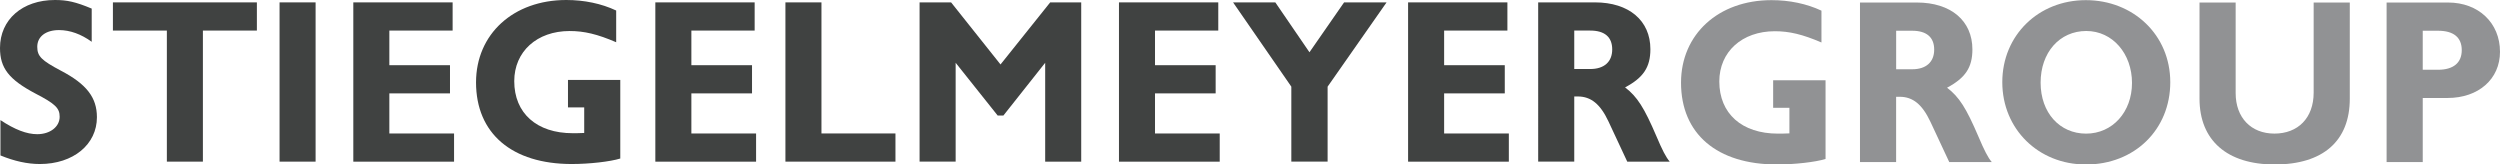
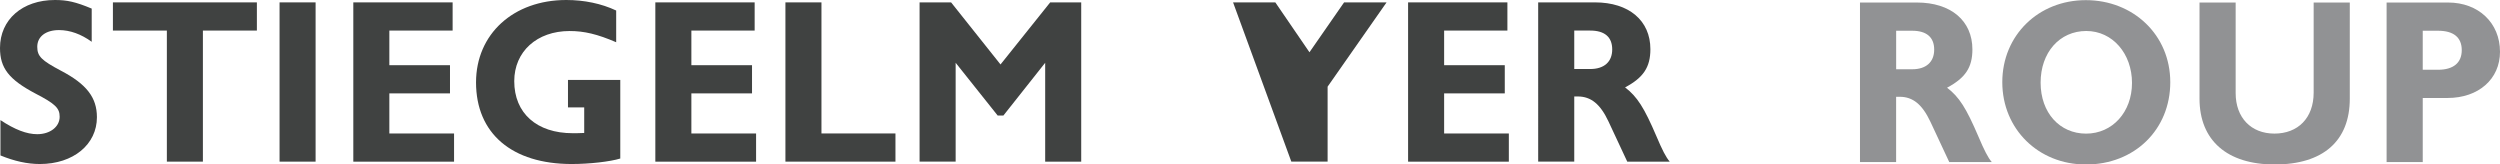
<svg xmlns="http://www.w3.org/2000/svg" id="svg2" viewBox="0 0 713.18 46.92">
  <defs>
    <style>.cls-1{fill:#404241;}.cls-2{fill:#919294;}</style>
  </defs>
  <g id="g10">
    <g id="g12">
      <path id="path14" class="cls-1" d="M11.37,46.79c-3.54,0-7.29-.82-11.24-2.45v-10.08c4.09,2.72,7.49,4.02,10.49,4.02,3.68,0,6.4-2.11,6.4-4.97,0-2.45-1.22-3.68-6.88-6.61C2.52,22.68,0,19.41,0,13.69,0,5.58,6.4,0,15.67,0c3.47,0,5.92,.54,10.49,2.45V11.92c-3-2.18-6.2-3.34-9.33-3.34-3.75,0-6.2,1.84-6.2,4.77,0,2.72,1.22,3.88,6.74,6.81,7.29,3.81,10.28,7.63,10.28,13.28,0,7.76-6.74,13.35-16.28,13.35" />
      <path id="path16" class="cls-1" d="M57.88,8.72V46.11h-10.28V8.72h-15.39V.68h41.07V8.72h-15.39" />
      <path id="path18" class="cls-1" d="M79.75,.68h10.28V46.11h-10.28V.68" />
      <path id="path20" class="cls-1" d="M100.79,46.11V.68h28.33V8.72h-18.05v9.88h17.3v8.04h-17.3v11.44h18.46v8.04h-28.74" />
      <path id="path22" class="cls-1" d="M163.11,46.79c-17.09,0-27.31-8.72-27.31-23.29,0-13.76,10.63-23.5,25.75-23.5,5.11,0,10.01,1.02,14.23,3V12.05c-5.38-2.32-9.13-3.2-13.28-3.2-9.33,0-15.8,5.86-15.8,14.3,0,9.13,6.4,14.85,16.69,14.85,1.02,0,1.5,0,3.27-.07v-7.29h-4.63v-7.83h14.92v22.41c-2.86,.89-8.79,1.57-13.83,1.57" />
      <path id="path24" class="cls-1" d="M186.95,46.11V.68h28.33V8.72h-18.05v9.88h17.3v8.04h-17.3v11.44h18.46v8.04h-28.74" />
      <path id="path26" class="cls-1" d="M224.06,46.11V.68h10.28V38.07h21.11v8.04h-31.4" />
      <path id="path28" class="cls-1" d="M298.16,46.11V17.91l-11.92,15.05h-1.63l-11.99-15.05v28.2h-10.29V.68h8.99l14.1,17.71L299.59,.68h8.85V46.11h-10.28" />
-       <path id="path30" class="cls-1" d="M319.21,46.11V.68h28.33V8.72h-18.05v9.88h17.3v8.04h-17.3v11.44h18.46v8.04h-28.74" />
-       <path id="path32" class="cls-1" d="M378.73,24.72v21.39h-10.35V24.72L351.76,.68h12.05l9.74,14.23,9.88-14.23h12.12l-16.82,24.04" />
+       <path id="path32" class="cls-1" d="M378.73,24.72v21.39h-10.35L351.76,.68h12.05l9.74,14.23,9.88-14.23h12.12l-16.82,24.04" />
      <path id="path34" class="cls-1" d="M401.69,46.11V.68h28.33V8.72h-18.05v9.88h17.3v8.04h-17.3v11.44h18.46v8.04h-28.74" />
      <path id="path36" class="cls-1" d="M453.65,8.72h-4.56v10.97h4.56c3.95,0,6.27-2.04,6.27-5.59s-2.18-5.38-6.27-5.38m10.56,37.39l-5.38-11.51c-2.31-4.9-4.97-7.08-8.72-7.08h-1.02v18.59h-10.29V.68h16.21c9.67,0,15.8,5.18,15.8,13.35,0,5.11-1.97,8.11-7.22,10.9,3.47,2.66,5.45,5.79,8.92,13.89,1.7,4.02,2.72,5.99,3.81,7.29h-12.12" />
-       <path id="path38" class="cls-2" d="M506.92,46.92c-17.13,0-27.37-8.74-27.37-23.34C479.55,9.8,490.2,.04,505.35,.04c5.12,0,10.03,1.02,14.26,3V12.12c-5.39-2.32-9.15-3.21-13.31-3.21-9.35,0-15.83,5.87-15.83,14.33,0,9.15,6.42,14.88,16.72,14.88,1.02,0,1.5,0,3.28-.07v-7.3h-4.64v-7.85h14.95v22.45c-2.87,.89-8.8,1.57-13.85,1.57" />
      <path id="path40" class="cls-2" d="M545.49,8.77h-4.57v10.99h4.57c3.96,0,6.28-2.05,6.28-5.6s-2.19-5.39-6.28-5.39m10.58,37.47l-5.39-11.53c-2.32-4.91-4.98-7.1-8.74-7.1h-1.03v18.63h-10.31V.72h16.24c9.69,0,15.83,5.19,15.83,13.38,0,5.12-1.98,8.12-7.23,10.92,3.48,2.66,5.46,5.8,8.94,13.92,1.71,4.03,2.73,6.01,3.82,7.3h-12.15" />
      <path id="path42" class="cls-2" d="M595.17,8.84c-7.64,0-13.04,6.14-13.04,14.74s5.46,14.54,12.97,14.54,13.1-6.14,13.1-14.47-5.53-14.81-13.04-14.81m-.14,38.08c-13.51,0-23.82-10.1-23.82-23.48S581.52,.04,595.03,.04s24.09,9.9,24.09,23.41-10.17,23.48-24.09,23.48" />
      <path id="path44" class="cls-2" d="M648.89,46.92c-13.58,0-21.43-6.89-21.43-18.77V.72h10.31V26.58c0,6.96,4.37,11.53,11.06,11.53s11.19-4.43,11.19-11.67V.72h10.31V28.15c0,12.08-7.64,18.77-21.43,18.77" />
      <path id="path46" class="cls-2" d="M695.51,8.77h-4.37v11.13h4.37c4.37,0,6.76-1.98,6.76-5.6s-2.32-5.53-6.76-5.53m2.73,19.18h-7.1v18.29h-10.31V.72h17.54c8.67,0,14.81,5.8,14.81,14.06,0,7.78-6.14,13.17-14.95,13.17" />
    </g>
  </g>
</svg>